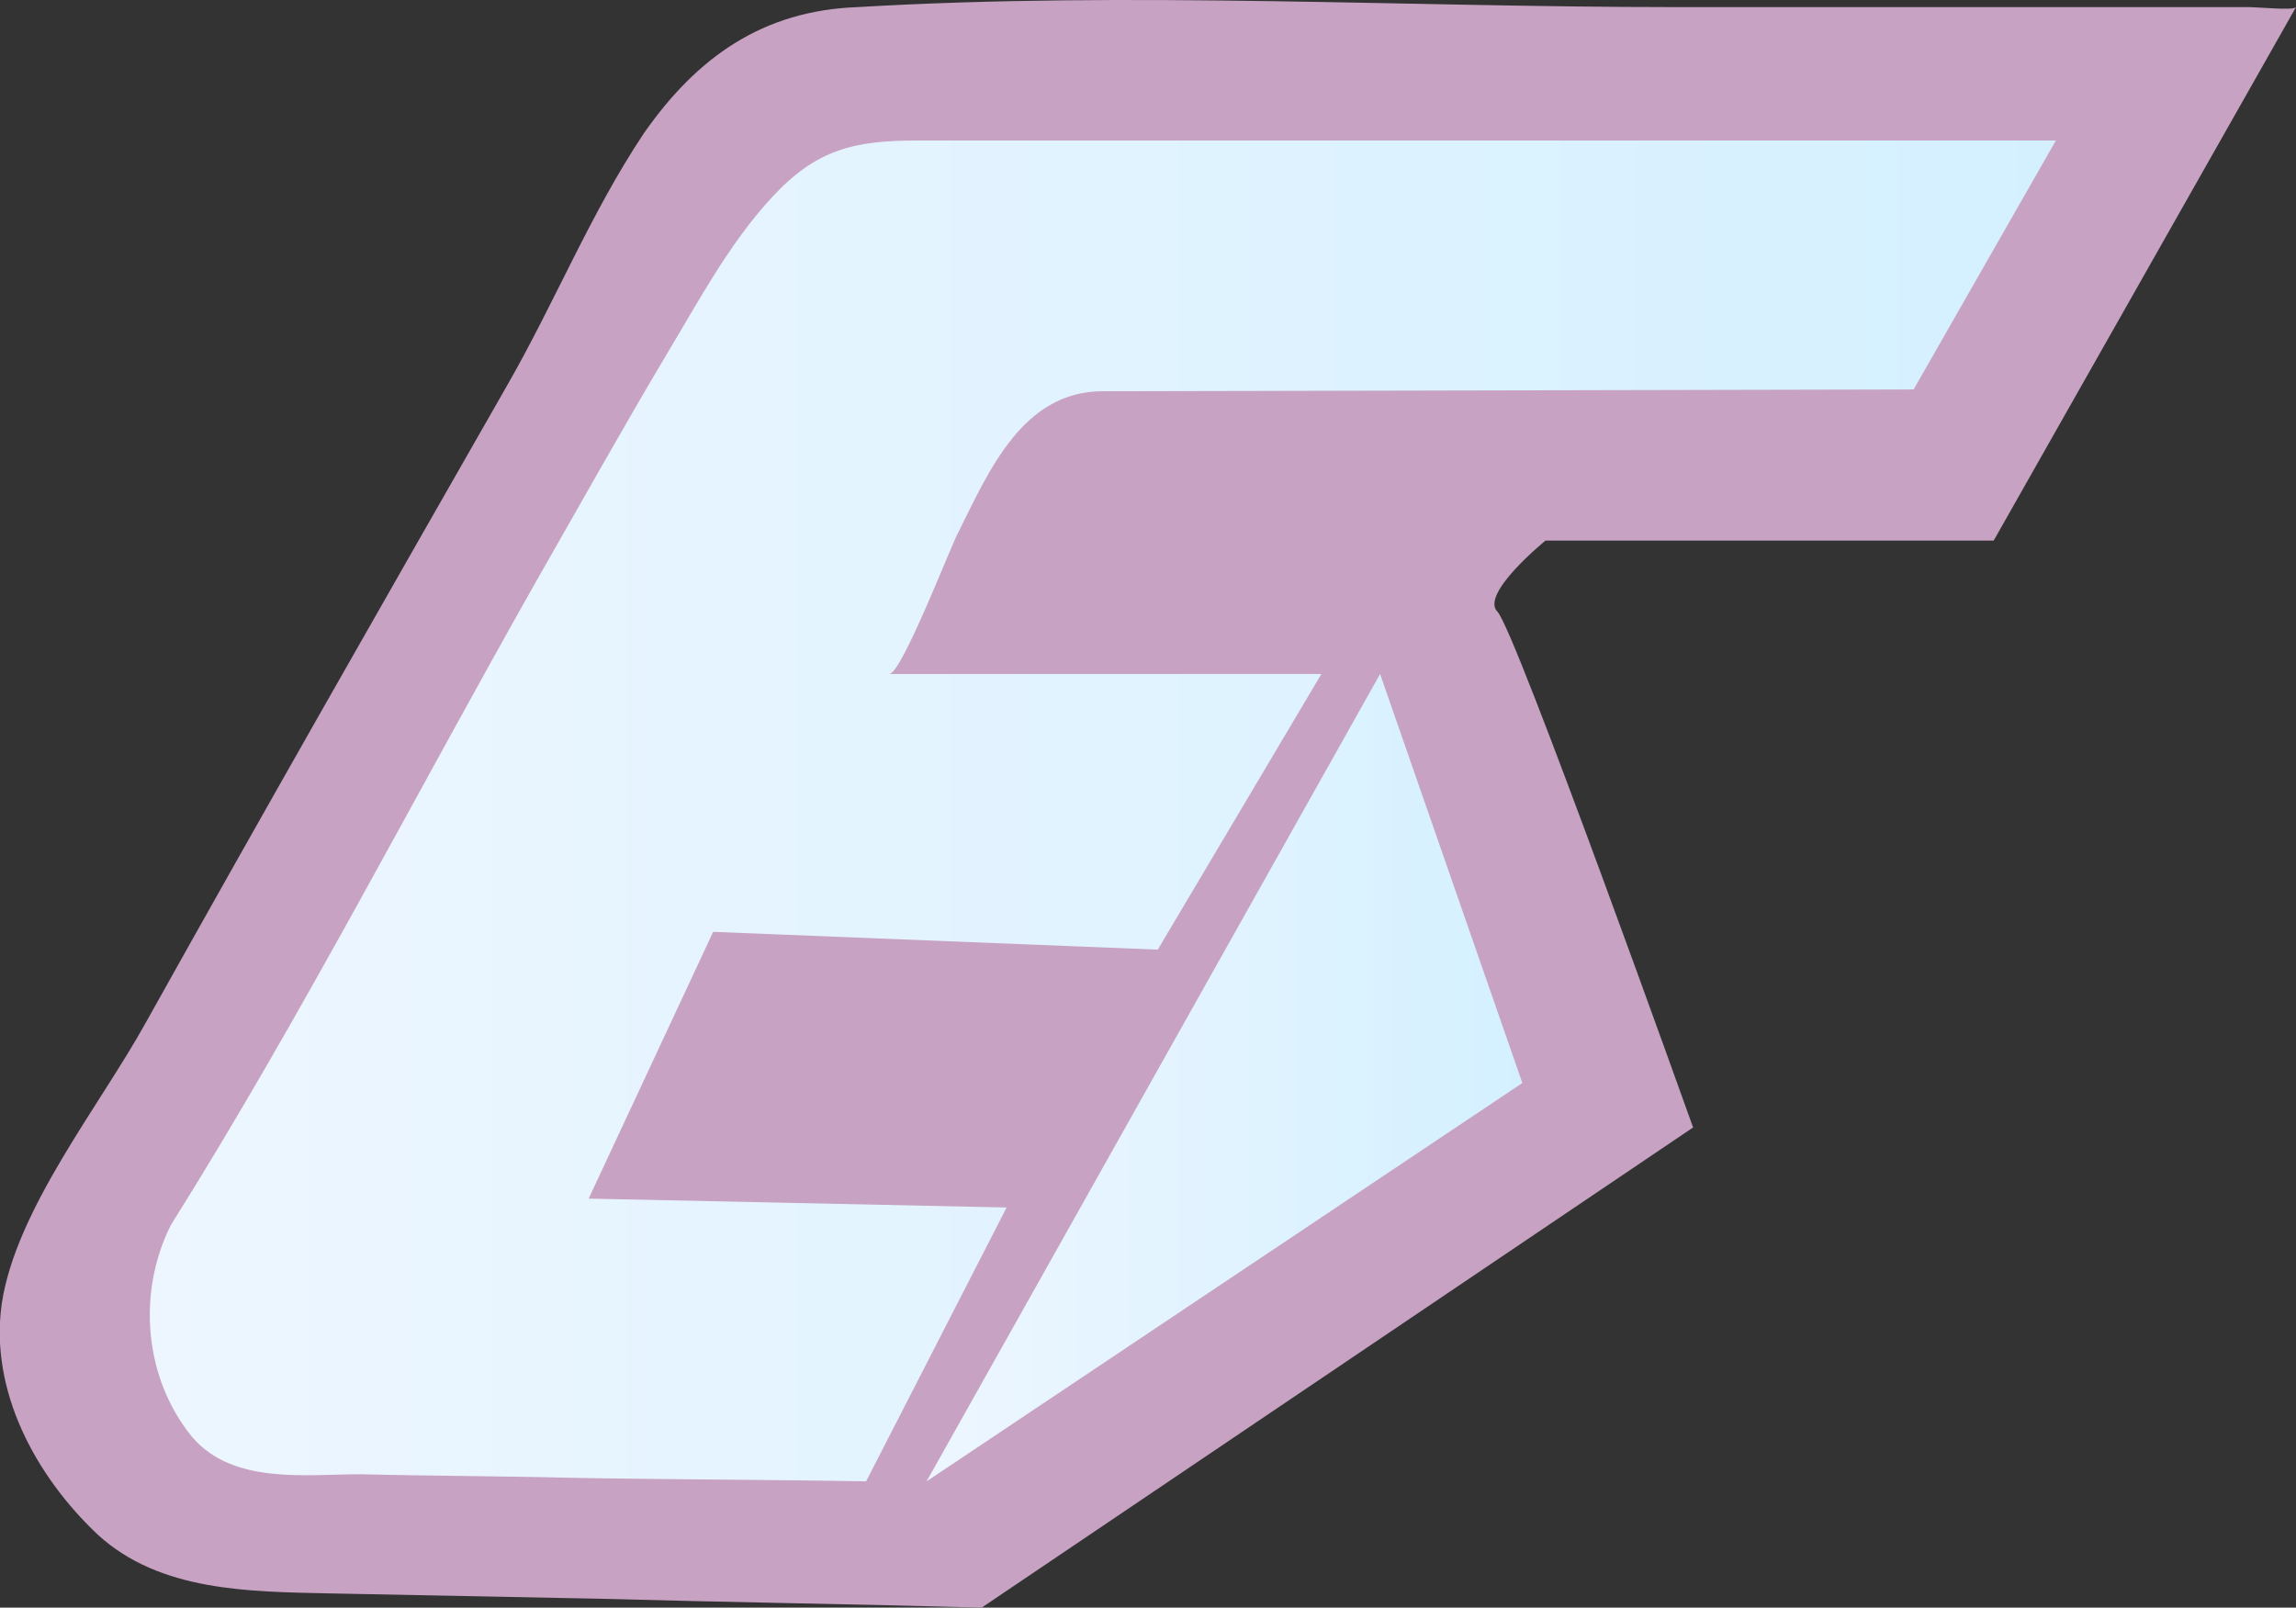
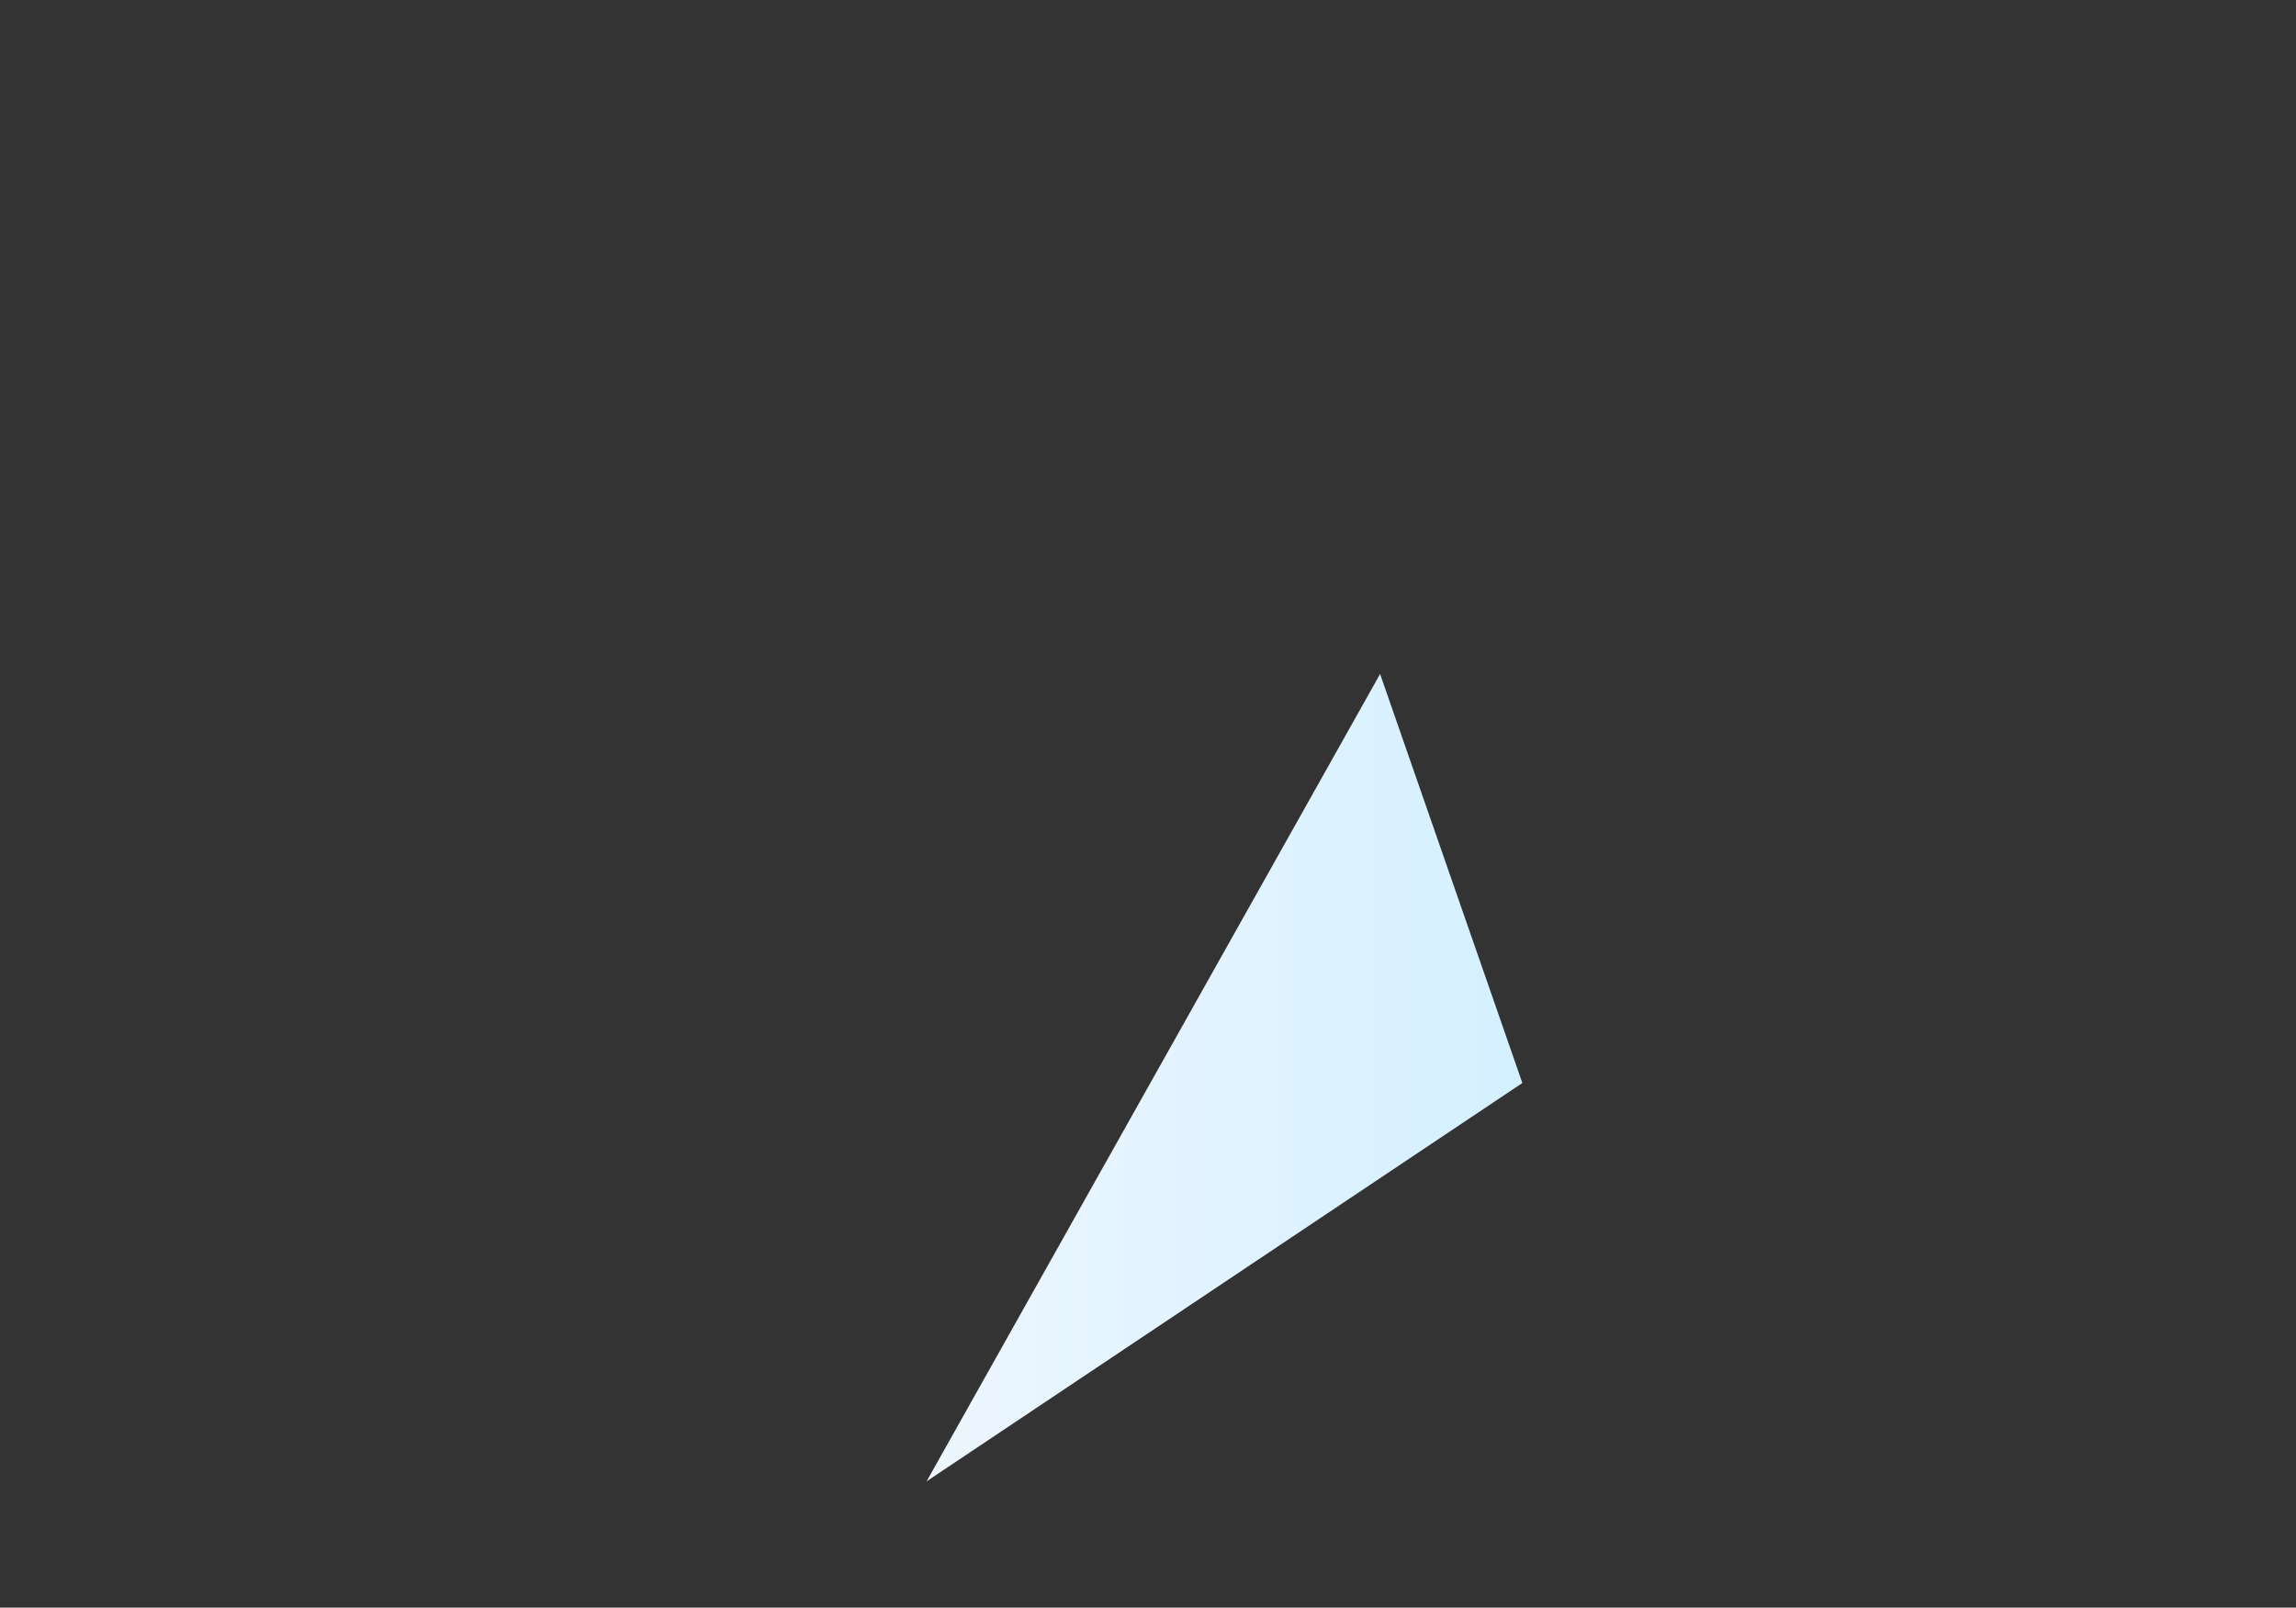
<svg xmlns="http://www.w3.org/2000/svg" version="1.1" id="レイヤー_1" x="0px" y="0px" viewBox="0 0 129.1 90.4" style="enable-background:new 0 0 129.1 90.4;" xml:space="preserve">
  <rect x="0" y="0" width="129.1" height="90.4" fill="#333333" stroke="none" />
  <style type="text/css">
	.st0{fill:#C7A2C3;}
	.st1{fill:url(#SVGID_1_);}
	.st2{fill:url(#SVGID_00000027576320196249099820000003735041579189388971_);}
</style>
-   <path class="st0" d="M129.1,0.4l-17,30H86.9c0,0-3.7,3-2.7,4s11,29,11,29l-40,27c-7.2-0.2-14.3-0.3-21.5-0.5  c-5.1-0.1-10.1-0.2-15.2-0.3c-4.5-0.1-9.5-0.1-13-3.3C2,83-0.6,78.2,0.1,73.3C0.9,68,5.6,62.2,8.2,57.5c6.7-12,13.5-23.9,20.3-35.8  c2.7-4.7,4.7-9.7,7.7-14.2c3-4.3,6.7-6.9,12-7.1c15.3-0.9,30.8,0,46.1,0c10.7,0,21.5,0,32.2,0C126.9,0.4,129,0.6,129.1,0.4z" />
  <linearGradient id="SVGID_1_" gradientUnits="userSpaceOnUse" x1="52.114" y1="60.6" x2="85.614" y2="60.6">
    <stop offset="1.298195e-07" style="stop-color:#EDF6FF" />
    <stop offset="1" style="stop-color:#D4F0FF" />
  </linearGradient>
  <polygon class="st1" points="77.6,37.9 85.6,60.9 52.1,83.3 " />
  <linearGradient id="SVGID_00000013911049842118955810000015762069593167670151_" gradientUnits="userSpaceOnUse" x1="8.437" y1="45.6" x2="115.614" y2="45.6">
    <stop offset="1.298195e-07" style="stop-color:#EDF6FF" />
    <stop offset="1" style="stop-color:#D4F0FF" />
  </linearGradient>
-   <path style="fill:url(#SVGID_00000013911049842118955810000015762069593167670151_);" d="M56.6,67.9l-7.9,15.4  c-5.5-0.1-11.1-0.1-16.6-0.2c-3.9-0.1-7.9-0.1-11.8-0.2c-3.1,0-7.2,0.6-9.5-2.1c-2.7-3.3-3.1-8.1-1.2-11.9  C17,57.1,23.4,44.6,30.2,32.6c2.4-4.2,4.8-8.5,7.3-12.7c1.8-3,3.5-6.2,5.9-8.8c2.5-2.7,4.6-3.2,8.2-3.2c7,0,64,0,64,0l-8,14L62,22  c-4.5,0-6.4,4.5-8.1,7.9c-0.4,0.7-3.2,8-3.9,8h24.3l-9.2,15.5l-25-1l-7,15L56.6,67.9z" />
</svg>